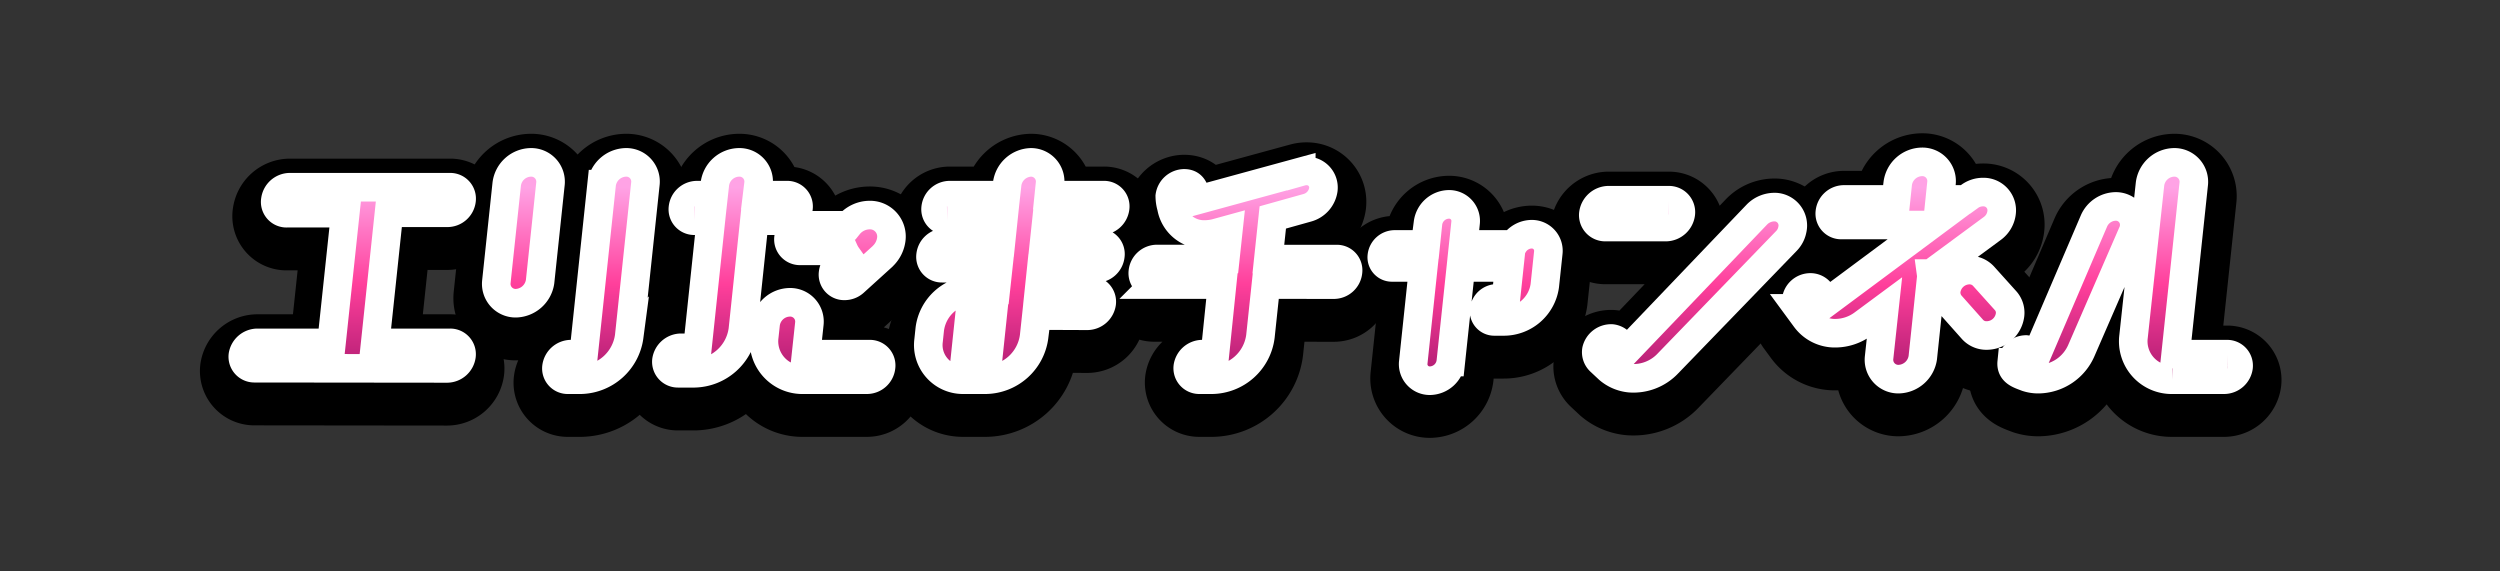
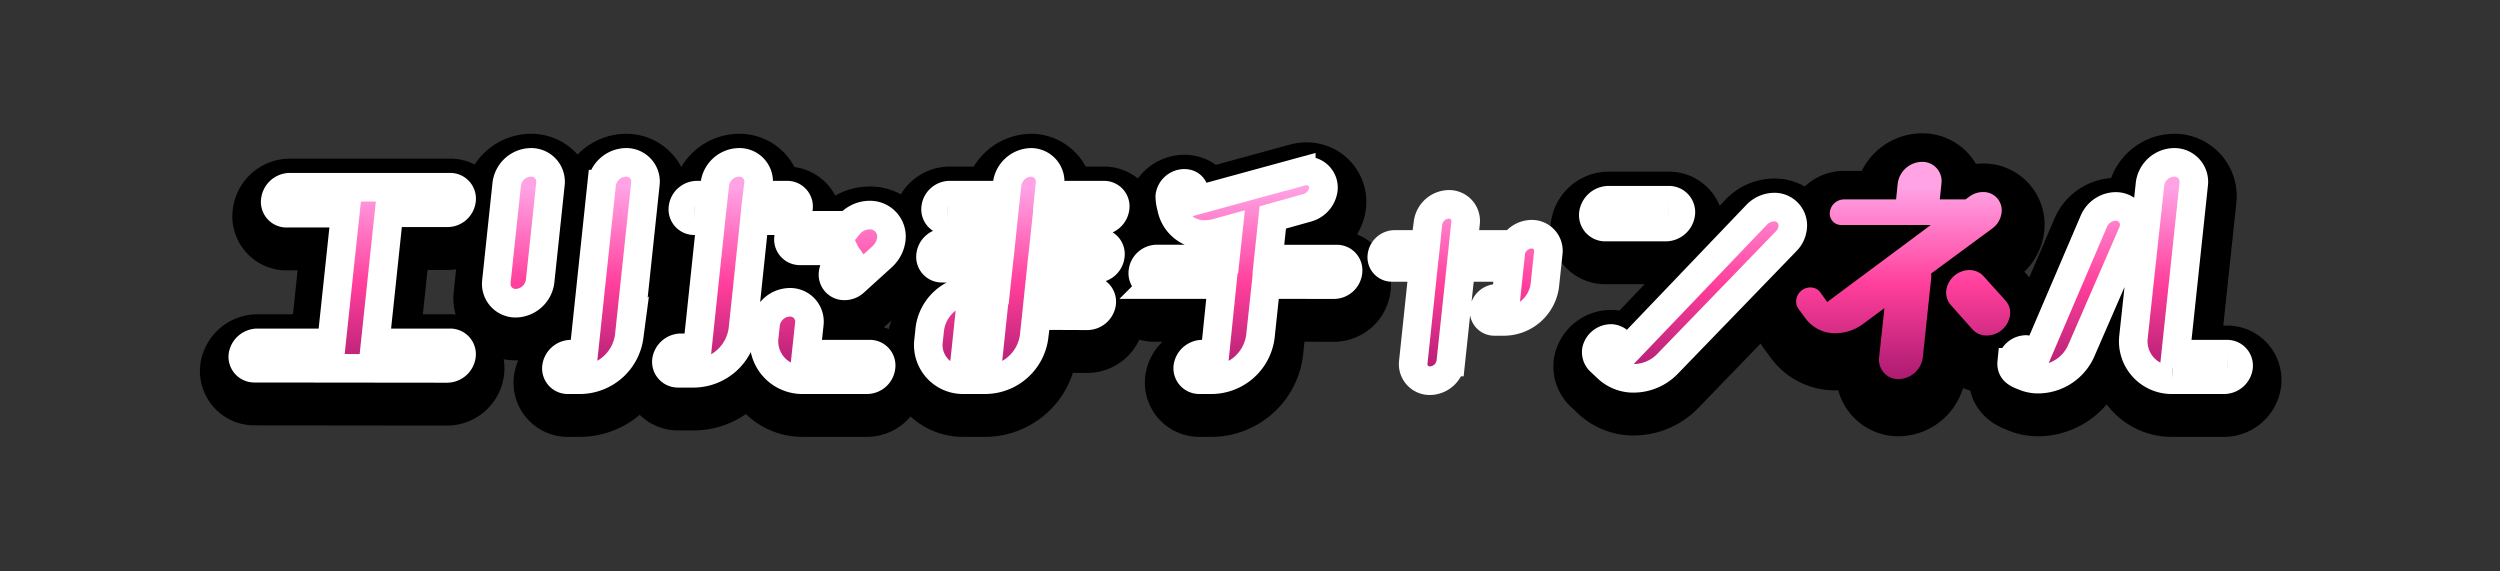
<svg xmlns="http://www.w3.org/2000/svg" xmlns:xlink="http://www.w3.org/1999/xlink" id="レイヤー_1" data-name="レイヤー 1" viewBox="0 0 350 80">
  <rect x="0" y="0" width="350" height="80" fill="#333333" stroke="none" />
  <defs>
    <style>.cls-1,.cls-2,.cls-3,.cls-4,.cls-5,.cls-6,.cls-7,.cls-8,.cls-9{stroke:#000;stroke-linejoin:round;stroke-width:12px;}.cls-1{fill:url(#新規グラデーションスウォッチ_1);}.cls-2{fill:url(#新規グラデーションスウォッチ_1-2);}.cls-3{fill:url(#新規グラデーションスウォッチ_1-3);}.cls-4{fill:url(#新規グラデーションスウォッチ_1-4);}.cls-5{fill:url(#新規グラデーションスウォッチ_1-5);}.cls-6{fill:url(#新規グラデーションスウォッチ_1-6);}.cls-7{fill:url(#新規グラデーションスウォッチ_1-7);}.cls-8{fill:url(#新規グラデーションスウォッチ_1-8);}.cls-9{fill:url(#新規グラデーションスウォッチ_1-9);}.cls-10,.cls-11,.cls-12,.cls-13,.cls-14,.cls-15,.cls-16,.cls-17,.cls-18{stroke:#fff;stroke-miterlimit:10;stroke-width:4px;}.cls-10,.cls-19{fill:url(#新規グラデーションスウォッチ_1-10);}.cls-11,.cls-20{fill:url(#新規グラデーションスウォッチ_1-11);}.cls-12,.cls-21{fill:url(#新規グラデーションスウォッチ_1-12);}.cls-13,.cls-22{fill:url(#新規グラデーションスウォッチ_1-13);}.cls-14,.cls-23{fill:url(#新規グラデーションスウォッチ_1-14);}.cls-15,.cls-24{fill:url(#新規グラデーションスウォッチ_1-15);}.cls-16,.cls-25{fill:url(#新規グラデーションスウォッチ_1-16);}.cls-17,.cls-26{fill:url(#新規グラデーションスウォッチ_1-17);}.cls-18,.cls-27{fill:url(#新規グラデーションスウォッチ_1-18);}</style>
    <linearGradient id="新規グラデーションスウォッチ_1" x1="49.3" y1="55.46" x2="49.3" y2="28.19" gradientUnits="userSpaceOnUse">
      <stop offset="0" stop-color="#aa1a6f" />
      <stop offset="0.5" stop-color="#ff3f9b" />
      <stop offset="1" stop-color="#ffa3e5" />
    </linearGradient>
    <linearGradient id="新規グラデーションスウォッチ_1-2" x1="79.92" y1="55.46" x2="79.92" y2="28.19" xlink:href="#新規グラデーションスウォッチ_1" />
    <linearGradient id="新規グラデーションスウォッチ_1-3" x1="109.06" y1="55.46" x2="109.06" y2="28.19" xlink:href="#新規グラデーションスウォッチ_1" />
    <linearGradient id="新規グラデーションスウォッチ_1-4" x1="143.05" y1="55.46" x2="143.05" y2="28.19" xlink:href="#新規グラデーションスウォッチ_1" />
    <linearGradient id="新規グラデーションスウォッチ_1-5" x1="174.36" y1="55.46" x2="174.36" y2="28.19" xlink:href="#新規グラデーションスウォッチ_1" />
    <linearGradient id="新規グラデーションスウォッチ_1-6" x1="205.11" y1="55.46" x2="205.11" y2="28.19" xlink:href="#新規グラデーションスウォッチ_1" />
    <linearGradient id="新規グラデーションスウォッチ_1-7" x1="237" y1="55.46" x2="237" y2="28.19" xlink:href="#新規グラデーションスウォッチ_1" />
    <linearGradient id="新規グラデーションスウォッチ_1-8" x1="266.39" y1="55.46" x2="266.39" y2="28.19" xlink:href="#新規グラデーションスウォッチ_1" />
    <linearGradient id="新規グラデーションスウォッチ_1-9" x1="297.5" y1="55.46" x2="297.5" y2="28.19" xlink:href="#新規グラデーションスウォッチ_1" />
    <linearGradient id="新規グラデーションスウォッチ_1-10" x1="49.3" y1="53.46" x2="49.3" y2="26.19" xlink:href="#新規グラデーションスウォッチ_1" />
    <linearGradient id="新規グラデーションスウォッチ_1-11" x1="79.92" y1="53.46" x2="79.92" y2="26.19" xlink:href="#新規グラデーションスウォッチ_1" />
    <linearGradient id="新規グラデーションスウォッチ_1-12" x1="109.06" y1="53.46" x2="109.06" y2="26.19" xlink:href="#新規グラデーションスウォッチ_1" />
    <linearGradient id="新規グラデーションスウォッチ_1-13" x1="143.05" y1="53.46" x2="143.05" y2="26.19" xlink:href="#新規グラデーションスウォッチ_1" />
    <linearGradient id="新規グラデーションスウォッチ_1-14" x1="174.36" y1="53.46" x2="174.36" y2="26.19" xlink:href="#新規グラデーションスウォッチ_1" />
    <linearGradient id="新規グラデーションスウォッチ_1-15" x1="205.11" y1="53.46" x2="205.11" y2="26.19" xlink:href="#新規グラデーションスウォッチ_1" />
    <linearGradient id="新規グラデーションスウォッチ_1-16" x1="237" y1="53.46" x2="237" y2="26.19" xlink:href="#新規グラデーションスウォッチ_1" />
    <linearGradient id="新規グラデーションスウォッチ_1-17" x1="266.39" y1="53.46" x2="266.39" y2="26.19" xlink:href="#新規グラデーションスウォッチ_1" />
    <linearGradient id="新規グラデーションスウォッチ_1-18" x1="297.5" y1="53.46" x2="297.5" y2="26.19" xlink:href="#新規グラデーションスウォッチ_1" />
  </defs>
  <path class="cls-1" d="M35.59,53.55A1.61,1.61,0,0,1,34,51.76,2.08,2.08,0,0,1,36,50H46.41l1.93-18.15H40.17A1.58,1.58,0,0,1,38.55,30a2.07,2.07,0,0,1,2-1.79H63A1.6,1.6,0,0,1,64.62,30a2,2,0,0,1-2,1.79H54.46L52.53,50H63a1.59,1.59,0,0,1,1.61,1.79,2.06,2.06,0,0,1-2,1.79Z" />
  <path class="cls-2" d="M70.94,27.78a3.47,3.47,0,0,1,3.38-3.05,2.71,2.71,0,0,1,2.74,3.05L75.61,41.45a3.53,3.53,0,0,1-3.38,3,2.71,2.71,0,0,1-2.74-3Zm8.58,27.38a1.58,1.58,0,0,1-1.61-1.79,2.07,2.07,0,0,1,2-1.79h1.8l2.52-23.8a3.51,3.51,0,0,1,3.39-3.05,2.69,2.69,0,0,1,2.73,3.05l-2.26,21.3a7,7,0,0,1-6.76,6.08Z" />
  <path class="cls-3" d="M94.91,54.26a1.61,1.61,0,0,1-1.61-1.78,2.09,2.09,0,0,1,2-1.79h2.34L99.52,32.9h-2.3a1.59,1.59,0,0,1-1.61-1.79,2,2,0,0,1,2-1.79h2.3l.17-1.54a3.47,3.47,0,0,1,3.38-3.05,2.69,2.69,0,0,1,2.73,3.05L106,29.32h4.18a1.59,1.59,0,0,1,1.61,1.79,2.09,2.09,0,0,1-2,1.79h-4.18L104,48.18a7,7,0,0,1-6.77,6.08Zm17.58.9A5.38,5.38,0,0,1,107,49.08l.19-1.76a3.47,3.47,0,0,1,3.38-3,2.7,2.7,0,0,1,2.74,3l-.46,4.26h8.89a1.58,1.58,0,0,1,1.61,1.79,2,2,0,0,1-2,1.79Zm7.07-13.64a2,2,0,0,1-1.32.5,1.57,1.57,0,0,1-1.61-1.79,2,2,0,0,1,.64-1.25l1.31-1.18a4.14,4.14,0,0,1-.39-.68H112a1.61,1.61,0,0,1-1.61-1.79,2.06,2.06,0,0,1,2-1.79h6.41a3.81,3.81,0,0,1,2.92-1.43,3,3,0,0,1,3.06,3.4,3.91,3.91,0,0,1-1,2.15l-.24.25Z" />
  <path class="cls-4" d="M145.09,46.18l-.31,2.9A6.94,6.94,0,0,1,138,55.16h-3.24A4.85,4.85,0,0,1,130,49.68l.17-1.61a6.28,6.28,0,0,1,6-5.47h3.24l.33-3.05h-7.85a1.59,1.59,0,0,1-1.61-1.79,2,2,0,0,1,2-1.79h7.85l.32-3.07h-7.84a1.6,1.6,0,0,1-1.62-1.79,2,2,0,0,1,2-1.79h7.84l.17-1.54a3.47,3.47,0,0,1,3.38-3.05A2.69,2.69,0,0,1,147,27.78l-.16,1.54h7.67a1.57,1.57,0,0,1,1.61,1.79,2.05,2.05,0,0,1-2,1.79H146.5L146.17,36h7.67a1.57,1.57,0,0,1,1.61,1.79,2,2,0,0,1-2,1.79h-7.67l-.32,3.05h7.16a1.61,1.61,0,0,1,1.62,1.79,2.06,2.06,0,0,1-2,1.79Zm-6.12,0h-3.24l-.57,5.4h3.24Z" />
  <path class="cls-5" d="M177.23,41.84l-.77,7.24a6.94,6.94,0,0,1-6.76,6.08h-1.8a1.61,1.61,0,0,1-1.61-1.79,2.08,2.08,0,0,1,2-1.79h1.8l1-9.74h-9.54A1.59,1.59,0,0,1,160,40.05a2,2,0,0,1,2-1.79h9.54l.44-4.11-1.82.5a6.7,6.7,0,0,1-1.46.18A4.62,4.62,0,0,1,164,31a5.68,5.68,0,0,1-.23-1.54,2.08,2.08,0,0,1,2-1.79c1.41,0,1.53,1.22,1.77,2.36l14.64-4a2.67,2.67,0,0,1,.73-.1,2.33,2.33,0,0,1,2.36,2.61,3.09,3.09,0,0,1-2.22,2.54l-4.86,1.36-.62,5.83h9.54a1.57,1.57,0,0,1,1.61,1.79,2,2,0,0,1-2,1.79Z" />
-   <path class="cls-6" d="M209.22,47a1.43,1.43,0,0,1-1.44-1.62,1.83,1.83,0,0,1,1.79-1.61h1.26l.46-4.33h-6.77l-1.41,13.25a3,3,0,0,1-2.9,2.61,2.32,2.32,0,0,1-2.35-2.61l1.4-13.25h-4.35a1.42,1.42,0,0,1-1.45-1.61,1.83,1.83,0,0,1,1.79-1.61h4.36l.31-3a3,3,0,0,1,2.91-2.61,2.32,2.32,0,0,1,2.35,2.61l-.32,3h7.06a3,3,0,0,1,2.49-1.43,2.32,2.32,0,0,1,2.35,2.61L216.27,42a5.8,5.8,0,0,1-5.79,5Z" />
  <path class="cls-7" d="M224.74,33.79a1.67,1.67,0,0,1-1.67-1.86,2.18,2.18,0,0,1,2.07-1.9h8.5a1.67,1.67,0,0,1,1.67,1.9,2.15,2.15,0,0,1-2.07,1.86Zm8.78,19.08a6.63,6.63,0,0,1-5.3,2.08,5.34,5.34,0,0,1-3-1.26L224,52.55A1.75,1.75,0,0,1,223.5,51a2.12,2.12,0,0,1,2.15-1.61,1.84,1.84,0,0,1,.93.39l1.28,1.19L246,32a3.46,3.46,0,0,1,2.67-1,2.58,2.58,0,0,1,2.25,3.18,3.07,3.07,0,0,1-.81,1.54Z" />
  <path class="cls-8" d="M263.82,45.14l-3,2.22a6.59,6.59,0,0,1-3.84,1.29,5.1,5.1,0,0,1-4.24-2.12l-1-1.36a1.69,1.69,0,0,1-.27-1.14,2,2,0,0,1,2-1.79,1.73,1.73,0,0,1,1.34.64l1,1.4L270.31,33.5H257.79a1.59,1.59,0,0,1-1.61-1.79,2,2,0,0,1,2-1.79h7.27l.23-2.21a3.48,3.48,0,0,1,3.39-3.05,2.69,2.69,0,0,1,2.73,3.05l-.23,2.21h3.6l.54-.39a3.16,3.16,0,0,1,1.91-.64,2.55,2.55,0,0,1,2.6,2.9A3.2,3.2,0,0,1,278.9,34l-8.55,6.3a2.91,2.91,0,0,1,0,.78l-1.16,11a3.51,3.51,0,0,1-3.38,3,2.71,2.71,0,0,1-2.74-3Zm9.3-.43a2.67,2.67,0,0,1-.65-2,3.31,3.31,0,0,1,3.23-2.9,2.66,2.66,0,0,1,2,.86l3.06,3.4a2.53,2.53,0,0,1,.65,2,3.31,3.31,0,0,1-3.23,2.9,2.61,2.61,0,0,1-2-.82Z" />
  <path class="cls-9" d="M293.17,32.9a3.38,3.38,0,0,1,3-2,2.57,2.57,0,0,1,2.61,2.86,2.3,2.3,0,0,1-.24.86L291.42,51a6.65,6.65,0,0,1-6,4.08,5.1,5.1,0,0,1-1.66-.25c-1-.39-2.26-.71-2.12-2.11a2.06,2.06,0,0,1,2-1.79,5,5,0,0,1,1.6.5Zm11,22.26a5.38,5.38,0,0,1-5.47-6.08L301,27.78a3.47,3.47,0,0,1,3.38-3.05,2.72,2.72,0,0,1,2.74,3.05l-2.53,23.8h7.2a1.61,1.61,0,0,1,1.61,1.79,2.06,2.06,0,0,1-2,1.79Z" />
  <path class="cls-10" d="M35.59,51.55A1.61,1.61,0,0,1,34,49.76,2.08,2.08,0,0,1,36,48H46.41l1.93-18.15H40.17A1.58,1.58,0,0,1,38.55,28a2.07,2.07,0,0,1,2-1.79H63A1.6,1.6,0,0,1,64.62,28a2,2,0,0,1-2,1.79H54.46L52.53,48H63a1.59,1.59,0,0,1,1.61,1.79,2.06,2.06,0,0,1-2,1.79Z" />
  <path class="cls-11" d="M70.94,25.78a3.47,3.47,0,0,1,3.38-3.05,2.71,2.71,0,0,1,2.74,3.05L75.61,39.45a3.53,3.53,0,0,1-3.38,3,2.71,2.71,0,0,1-2.74-3Zm8.58,27.38a1.58,1.58,0,0,1-1.61-1.79,2.07,2.07,0,0,1,2-1.79h1.8l2.52-23.8a3.51,3.51,0,0,1,3.39-3.05,2.69,2.69,0,0,1,2.73,3.05l-2.26,21.3a7,7,0,0,1-6.76,6.08Z" />
  <path class="cls-12" d="M94.91,52.26a1.61,1.61,0,0,1-1.61-1.78,2.09,2.09,0,0,1,2-1.79h2.34L99.52,30.9h-2.3a1.59,1.59,0,0,1-1.61-1.79,2,2,0,0,1,2-1.79h2.3l.17-1.54a3.47,3.47,0,0,1,3.38-3.05,2.69,2.69,0,0,1,2.73,3.05L106,27.32h4.18a1.59,1.59,0,0,1,1.61,1.79,2.09,2.09,0,0,1-2,1.79h-4.18L104,46.18a7,7,0,0,1-6.77,6.08Zm17.58.9A5.38,5.38,0,0,1,107,47.08l.19-1.76a3.47,3.47,0,0,1,3.38-3,2.7,2.7,0,0,1,2.74,3l-.46,4.26h8.89a1.58,1.58,0,0,1,1.61,1.79,2,2,0,0,1-2,1.79Zm7.07-13.64a2,2,0,0,1-1.32.5,1.57,1.57,0,0,1-1.61-1.79,2,2,0,0,1,.64-1.25l1.31-1.18a4.14,4.14,0,0,1-.39-.68H112a1.61,1.61,0,0,1-1.61-1.79,2.06,2.06,0,0,1,2-1.79h6.41a3.81,3.81,0,0,1,2.92-1.43,3,3,0,0,1,3.06,3.4,3.91,3.91,0,0,1-1,2.15l-.24.25Z" />
  <path class="cls-13" d="M145.09,44.18l-.31,2.9A6.94,6.94,0,0,1,138,53.16h-3.24A4.85,4.85,0,0,1,130,47.68l.17-1.61a6.28,6.28,0,0,1,6-5.47h3.24l.33-3.05h-7.85a1.59,1.59,0,0,1-1.61-1.79,2,2,0,0,1,2-1.79h7.85l.32-3.07h-7.84a1.6,1.6,0,0,1-1.62-1.79,2,2,0,0,1,2-1.79h7.84l.17-1.54a3.47,3.47,0,0,1,3.38-3.05A2.69,2.69,0,0,1,147,25.78l-.16,1.54h7.67a1.57,1.57,0,0,1,1.61,1.79,2.05,2.05,0,0,1-2,1.79H146.5L146.17,34h7.67a1.57,1.57,0,0,1,1.61,1.79,2,2,0,0,1-2,1.79h-7.67l-.32,3.05h7.16a1.61,1.61,0,0,1,1.62,1.79,2.06,2.06,0,0,1-2,1.79Zm-6.12,0h-3.24l-.57,5.4h3.24Z" />
  <path class="cls-14" d="M177.23,39.84l-.77,7.24a6.94,6.94,0,0,1-6.76,6.08h-1.8a1.61,1.61,0,0,1-1.61-1.79,2.08,2.08,0,0,1,2-1.79h1.8l1-9.74h-9.54A1.59,1.59,0,0,1,160,38.05a2,2,0,0,1,2-1.79h9.54l.44-4.11-1.82.5a6.7,6.7,0,0,1-1.46.18A4.62,4.62,0,0,1,164,29a5.68,5.68,0,0,1-.23-1.54,2.08,2.08,0,0,1,2-1.79c1.41,0,1.53,1.22,1.77,2.36l14.64-4a2.67,2.67,0,0,1,.73-.1,2.33,2.33,0,0,1,2.36,2.61,3.09,3.09,0,0,1-2.22,2.54l-4.86,1.36-.62,5.83h9.54a1.57,1.57,0,0,1,1.61,1.79,2,2,0,0,1-2,1.79Z" />
  <path class="cls-15" d="M209.22,45a1.43,1.43,0,0,1-1.44-1.62,1.83,1.83,0,0,1,1.79-1.61h1.26l.46-4.33h-6.77l-1.41,13.25a3,3,0,0,1-2.9,2.61,2.32,2.32,0,0,1-2.35-2.61l1.4-13.25h-4.35a1.42,1.42,0,0,1-1.45-1.61,1.83,1.83,0,0,1,1.79-1.61h4.36l.31-3a3,3,0,0,1,2.91-2.61,2.32,2.32,0,0,1,2.35,2.61l-.32,3h7.06a3,3,0,0,1,2.49-1.43,2.32,2.32,0,0,1,2.35,2.61L216.27,40a5.8,5.8,0,0,1-5.79,5Z" />
  <path class="cls-16" d="M224.74,31.79a1.67,1.67,0,0,1-1.67-1.86,2.18,2.18,0,0,1,2.07-1.9h8.5a1.67,1.67,0,0,1,1.67,1.9,2.15,2.15,0,0,1-2.07,1.86Zm8.78,19.08a6.63,6.63,0,0,1-5.3,2.08,5.34,5.34,0,0,1-3-1.26L224,50.55A1.75,1.75,0,0,1,223.5,49a2.12,2.12,0,0,1,2.15-1.61,1.84,1.84,0,0,1,.93.39l1.28,1.19L246,30a3.46,3.46,0,0,1,2.67-1,2.58,2.58,0,0,1,2.25,3.18,3.07,3.07,0,0,1-.81,1.54Z" />
-   <path class="cls-17" d="M263.82,43.14l-3,2.22a6.59,6.59,0,0,1-3.84,1.29,5.1,5.1,0,0,1-4.24-2.12l-1-1.36a1.69,1.69,0,0,1-.27-1.14,2,2,0,0,1,2-1.79,1.73,1.73,0,0,1,1.34.64l1,1.4L270.31,31.5H257.79a1.59,1.59,0,0,1-1.61-1.79,2,2,0,0,1,2-1.79h7.27l.23-2.21a3.48,3.48,0,0,1,3.39-3.05,2.69,2.69,0,0,1,2.73,3.05l-.23,2.21h3.6l.54-.39a3.16,3.16,0,0,1,1.91-.64,2.55,2.55,0,0,1,2.6,2.9A3.2,3.2,0,0,1,278.9,32l-8.55,6.3a2.91,2.91,0,0,1,0,.78l-1.16,11a3.51,3.51,0,0,1-3.38,3,2.71,2.71,0,0,1-2.74-3Zm9.3-.43a2.67,2.67,0,0,1-.65-2,3.31,3.31,0,0,1,3.23-2.9,2.66,2.66,0,0,1,2,.86l3.06,3.4a2.53,2.53,0,0,1,.65,2,3.31,3.31,0,0,1-3.23,2.9,2.61,2.61,0,0,1-2-.82Z" />
  <path class="cls-18" d="M293.17,30.9a3.38,3.38,0,0,1,3-2,2.57,2.57,0,0,1,2.61,2.86,2.3,2.3,0,0,1-.24.86L291.42,49a6.65,6.65,0,0,1-6,4.08,5.1,5.1,0,0,1-1.66-.25c-1-.39-2.26-.71-2.12-2.11a2.06,2.06,0,0,1,2-1.79,5,5,0,0,1,1.6.5Zm11,22.26a5.38,5.38,0,0,1-5.47-6.08L301,25.78a3.47,3.47,0,0,1,3.38-3.05,2.72,2.72,0,0,1,2.74,3.05l-2.53,23.8h7.2a1.61,1.61,0,0,1,1.61,1.79,2.06,2.06,0,0,1-2,1.79Z" />
  <path class="cls-19" d="M35.59,51.55A1.61,1.61,0,0,1,34,49.76,2.08,2.08,0,0,1,36,48H46.41l1.93-18.15H40.17A1.58,1.58,0,0,1,38.55,28a2.07,2.07,0,0,1,2-1.79H63A1.6,1.6,0,0,1,64.62,28a2,2,0,0,1-2,1.79H54.46L52.53,48H63a1.59,1.59,0,0,1,1.61,1.79,2.06,2.06,0,0,1-2,1.79Z" />
-   <path class="cls-20" d="M70.94,25.78a3.47,3.47,0,0,1,3.38-3.05,2.71,2.71,0,0,1,2.74,3.05L75.61,39.45a3.53,3.53,0,0,1-3.38,3,2.71,2.71,0,0,1-2.74-3Zm8.58,27.38a1.58,1.58,0,0,1-1.61-1.79,2.07,2.07,0,0,1,2-1.79h1.8l2.52-23.8a3.51,3.51,0,0,1,3.39-3.05,2.69,2.69,0,0,1,2.73,3.05l-2.26,21.3a7,7,0,0,1-6.76,6.08Z" />
  <path class="cls-21" d="M94.91,52.26a1.61,1.61,0,0,1-1.61-1.78,2.09,2.09,0,0,1,2-1.79h2.34L99.52,30.9h-2.3a1.59,1.59,0,0,1-1.61-1.79,2,2,0,0,1,2-1.79h2.3l.17-1.54a3.47,3.47,0,0,1,3.38-3.05,2.69,2.69,0,0,1,2.73,3.05L106,27.32h4.18a1.59,1.59,0,0,1,1.61,1.79,2.09,2.09,0,0,1-2,1.79h-4.18L104,46.18a7,7,0,0,1-6.77,6.08Zm17.58.9A5.38,5.38,0,0,1,107,47.08l.19-1.76a3.47,3.47,0,0,1,3.38-3,2.7,2.7,0,0,1,2.74,3l-.46,4.26h8.89a1.58,1.58,0,0,1,1.61,1.79,2,2,0,0,1-2,1.79Zm7.07-13.64a2,2,0,0,1-1.32.5,1.57,1.57,0,0,1-1.61-1.79,2,2,0,0,1,.64-1.25l1.31-1.18a4.14,4.14,0,0,1-.39-.68H112a1.61,1.61,0,0,1-1.61-1.79,2.06,2.06,0,0,1,2-1.79h6.41a3.81,3.81,0,0,1,2.92-1.43,3,3,0,0,1,3.06,3.4,3.91,3.91,0,0,1-1,2.15l-.24.25Z" />
  <path class="cls-22" d="M145.09,44.18l-.31,2.9A6.94,6.94,0,0,1,138,53.16h-3.24A4.85,4.85,0,0,1,130,47.68l.17-1.61a6.28,6.28,0,0,1,6-5.47h3.24l.33-3.05h-7.85a1.59,1.59,0,0,1-1.61-1.79,2,2,0,0,1,2-1.79h7.85l.32-3.07h-7.84a1.6,1.6,0,0,1-1.62-1.79,2,2,0,0,1,2-1.79h7.84l.17-1.54a3.47,3.47,0,0,1,3.38-3.05A2.69,2.69,0,0,1,147,25.78l-.16,1.54h7.67a1.57,1.57,0,0,1,1.61,1.79,2.05,2.05,0,0,1-2,1.79H146.5L146.17,34h7.67a1.57,1.57,0,0,1,1.61,1.79,2,2,0,0,1-2,1.79h-7.67l-.32,3.05h7.16a1.61,1.61,0,0,1,1.62,1.79,2.06,2.06,0,0,1-2,1.79Zm-6.12,0h-3.24l-.57,5.4h3.24Z" />
  <path class="cls-23" d="M177.23,39.84l-.77,7.24a6.94,6.94,0,0,1-6.76,6.08h-1.8a1.61,1.61,0,0,1-1.61-1.79,2.08,2.08,0,0,1,2-1.79h1.8l1-9.74h-9.54A1.59,1.59,0,0,1,160,38.05a2,2,0,0,1,2-1.79h9.54l.44-4.11-1.82.5a6.7,6.7,0,0,1-1.46.18A4.62,4.62,0,0,1,164,29a5.68,5.68,0,0,1-.23-1.54,2.08,2.08,0,0,1,2-1.79c1.41,0,1.53,1.22,1.77,2.36l14.64-4a2.67,2.67,0,0,1,.73-.1,2.33,2.33,0,0,1,2.36,2.61,3.09,3.09,0,0,1-2.22,2.54l-4.86,1.36-.62,5.83h9.54a1.57,1.57,0,0,1,1.61,1.79,2,2,0,0,1-2,1.79Z" />
  <path class="cls-24" d="M209.22,45a1.43,1.43,0,0,1-1.44-1.62,1.83,1.83,0,0,1,1.79-1.61h1.26l.46-4.33h-6.77l-1.41,13.25a3,3,0,0,1-2.9,2.61,2.32,2.32,0,0,1-2.35-2.61l1.4-13.25h-4.35a1.42,1.42,0,0,1-1.45-1.61,1.83,1.83,0,0,1,1.79-1.61h4.36l.31-3a3,3,0,0,1,2.91-2.61,2.32,2.32,0,0,1,2.35,2.61l-.32,3h7.06a3,3,0,0,1,2.49-1.43,2.32,2.32,0,0,1,2.35,2.61L216.27,40a5.8,5.8,0,0,1-5.79,5Z" />
  <path class="cls-25" d="M224.74,31.79a1.67,1.67,0,0,1-1.67-1.86,2.18,2.18,0,0,1,2.07-1.9h8.5a1.67,1.67,0,0,1,1.67,1.9,2.15,2.15,0,0,1-2.07,1.86Zm8.78,19.08a6.63,6.63,0,0,1-5.3,2.08,5.34,5.34,0,0,1-3-1.26L224,50.55A1.75,1.75,0,0,1,223.5,49a2.12,2.12,0,0,1,2.15-1.61,1.84,1.84,0,0,1,.93.39l1.28,1.19L246,30a3.46,3.46,0,0,1,2.67-1,2.58,2.58,0,0,1,2.25,3.18,3.07,3.07,0,0,1-.81,1.54Z" />
  <path class="cls-26" d="M263.82,43.14l-3,2.22a6.59,6.59,0,0,1-3.84,1.29,5.1,5.1,0,0,1-4.24-2.12l-1-1.36a1.69,1.69,0,0,1-.27-1.14,2,2,0,0,1,2-1.79,1.73,1.73,0,0,1,1.34.64l1,1.4L270.31,31.5H257.79a1.59,1.59,0,0,1-1.61-1.79,2,2,0,0,1,2-1.79h7.27l.23-2.21a3.48,3.48,0,0,1,3.39-3.05,2.69,2.69,0,0,1,2.73,3.05l-.23,2.21h3.6l.54-.39a3.16,3.16,0,0,1,1.91-.64,2.55,2.55,0,0,1,2.6,2.9A3.2,3.2,0,0,1,278.9,32l-8.55,6.3a2.91,2.91,0,0,1,0,.78l-1.16,11a3.51,3.51,0,0,1-3.38,3,2.71,2.71,0,0,1-2.74-3Zm9.3-.43a2.67,2.67,0,0,1-.65-2,3.31,3.31,0,0,1,3.23-2.9,2.66,2.66,0,0,1,2,.86l3.06,3.4a2.53,2.53,0,0,1,.65,2,3.31,3.31,0,0,1-3.23,2.9,2.61,2.61,0,0,1-2-.82Z" />
  <path class="cls-27" d="M293.17,30.9a3.38,3.38,0,0,1,3-2,2.57,2.57,0,0,1,2.61,2.86,2.3,2.3,0,0,1-.24.86L291.42,49a6.65,6.65,0,0,1-6,4.08,5.1,5.1,0,0,1-1.66-.25c-1-.39-2.26-.71-2.12-2.11a2.06,2.06,0,0,1,2-1.79,5,5,0,0,1,1.6.5Zm11,22.26a5.38,5.38,0,0,1-5.47-6.08L301,25.78a3.47,3.47,0,0,1,3.38-3.05,2.72,2.72,0,0,1,2.74,3.05l-2.53,23.8h7.2a1.61,1.61,0,0,1,1.61,1.79,2.06,2.06,0,0,1-2,1.79Z" />
</svg>